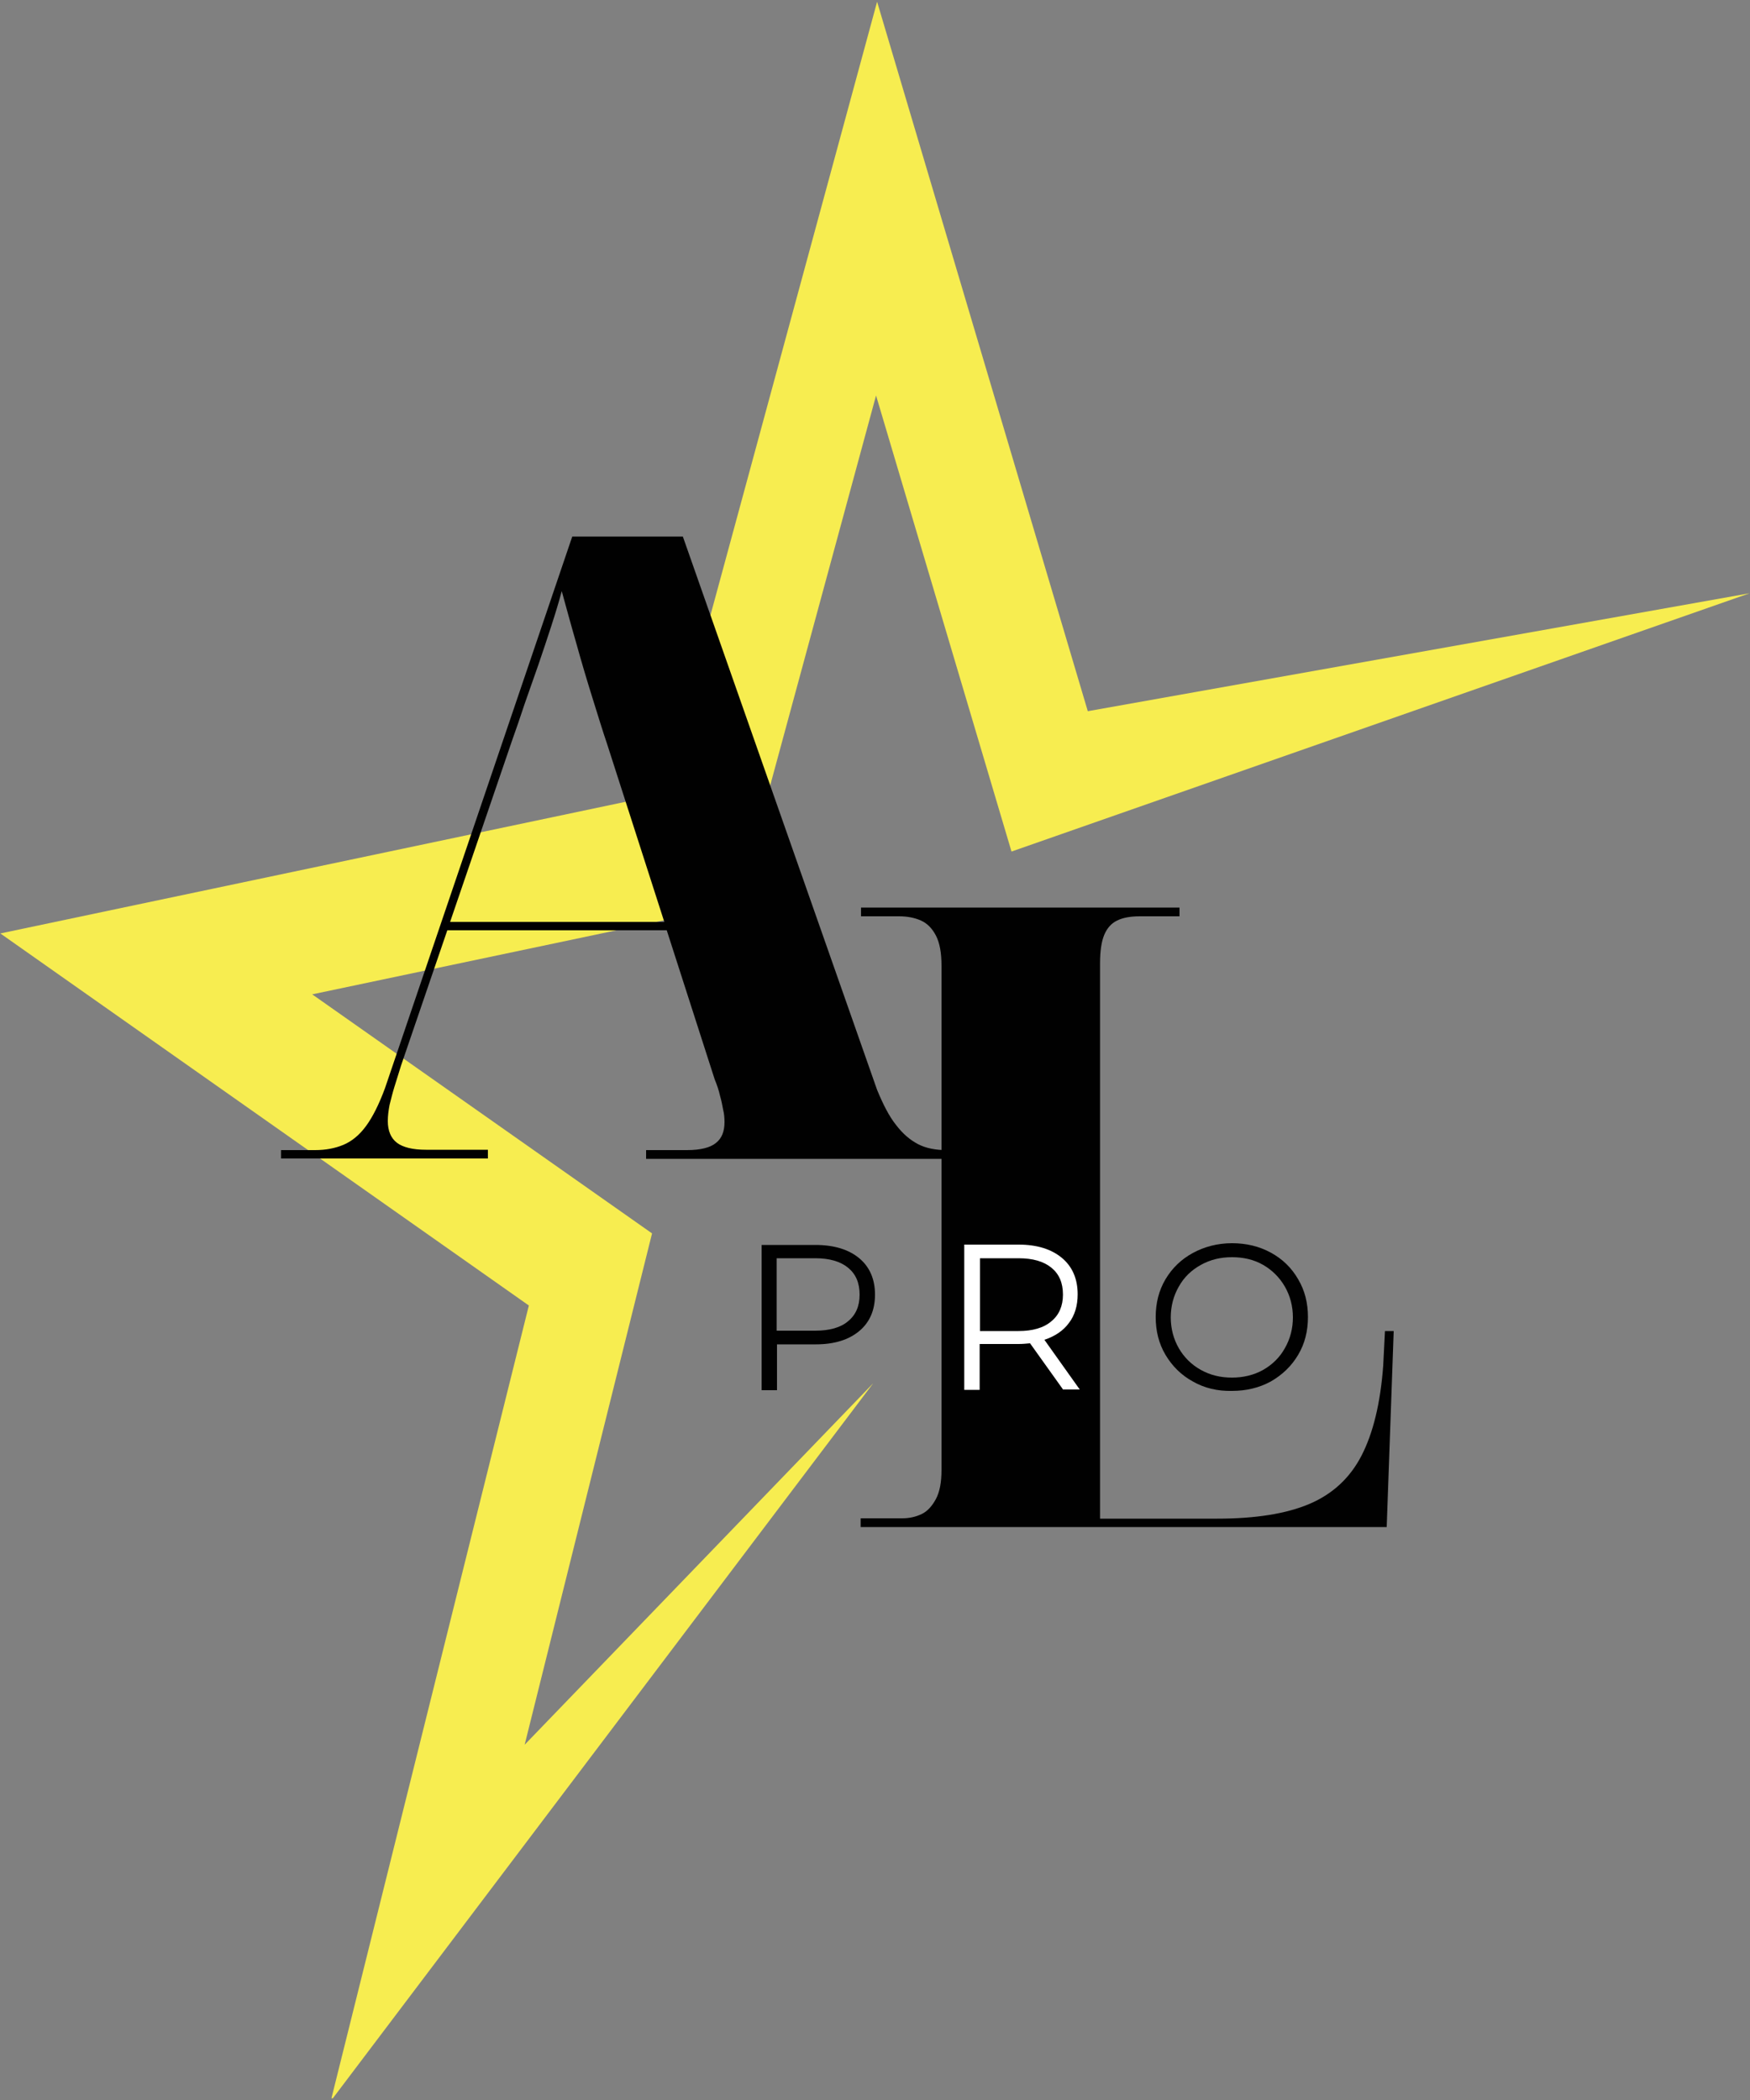
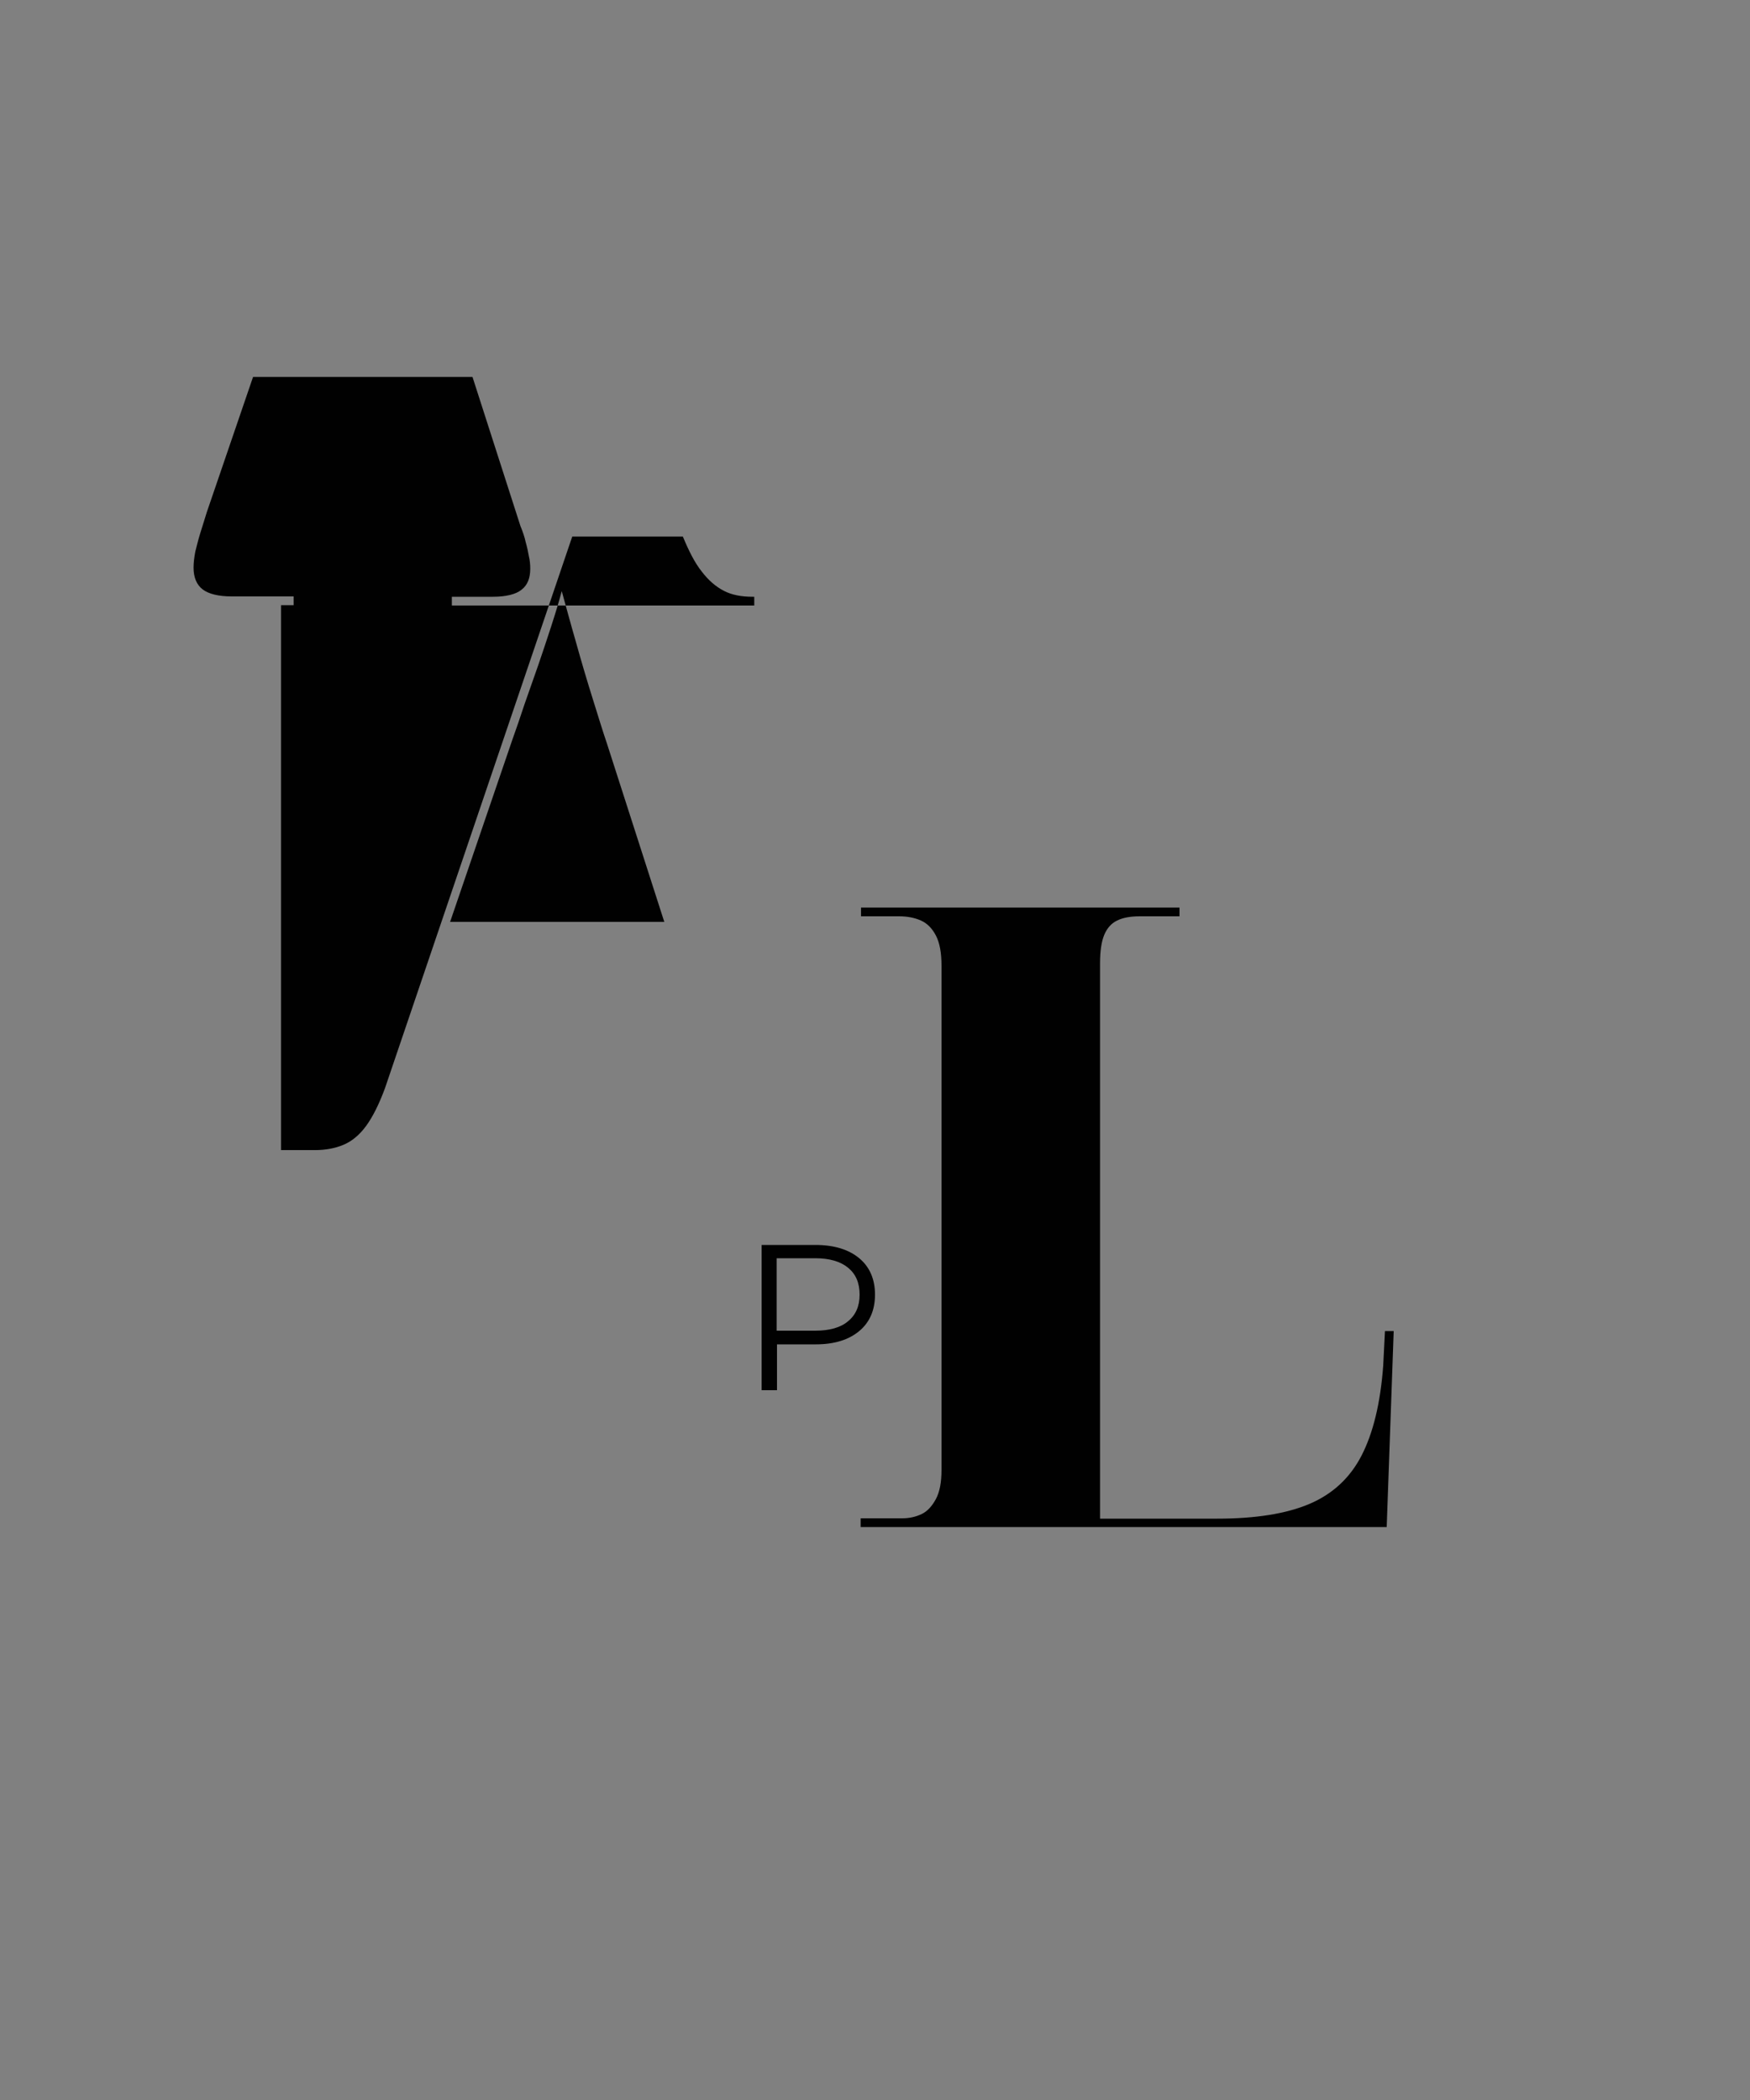
<svg xmlns="http://www.w3.org/2000/svg" xmlns:xlink="http://www.w3.org/1999/xlink" version="1.1" id="Layer_1" x="0px" y="0px" viewBox="0 0 500 600" style="enable-background:new 0 0 500 600;" xml:space="preserve">
  <rect x="0" y="0" width="500" height="600" fill="#808080" stroke="none" />
  <style type="text/css">
	.st0{clip-path:url(#SVGID_00000128476624627997897770000016568933201646336687_);fill:#F7ED50;}
	.st1{clip-path:url(#SVGID_00000128476624627997897770000016568933201646336687_);}
	.st2{fill:#010101;}
	.st3{fill:#FFFFFF;}
</style>
  <g>
    <defs>
      <rect id="SVGID_1_" y="0.5" width="500" height="599" />
    </defs>
    <clipPath id="SVGID_00000148622664042189907350000015243629591733586103_">
      <use xlink:href="#SVGID_1_" style="overflow:visible;" />
    </clipPath>
-     <polyline style="clip-path:url(#SVGID_00000148622664042189907350000015243629591733586103_);fill:#F7ED50;" points="250.6,0.5    189.1,226.9 0.1,266.7 151.1,373 94.5,600.3 249.5,395.2 149.9,498.5 186.3,352.4 89.2,284.1 210.8,258.5 250.3,113 289,243.3    499.9,169.5 310.8,203.2 250.6,0.5  " />
    <g style="clip-path:url(#SVGID_00000148622664042189907350000015243629591733586103_);">
-       <path class="st2" d="M80.3,331.1v-2.5H90c3,0,5.7-0.5,8.1-1.5c2.4-1,4.6-2.8,6.5-5.4c1.9-2.6,3.7-6.2,5.4-10.8l53.5-157.6h31.6    l55.5,158.1c1.7,4.1,3.4,7.5,5.4,10c1.9,2.5,4,4.3,6.3,5.5c2.3,1.2,5.1,1.7,8.2,1.7h0.5v2.5h-86.4v-2.5h11.7c3.8,0,6.6-0.7,8.2-2    c1.7-1.3,2.5-3.3,2.5-6c0-1.2-0.1-2.4-0.4-3.6c-0.2-1.2-0.5-2.6-0.9-4c-0.3-1.4-0.8-2.9-1.5-4.6l-13.7-42.6h-62.7l-13.2,38.6    c-0.7,2.2-1.3,4.2-1.9,6.1c-0.6,1.9-1,3.7-1.4,5.2c-0.3,1.6-0.5,3.1-0.5,4.6c0,2.8,0.9,4.9,2.6,6.2c1.7,1.3,4.5,2,8.3,2h17.7v2.5    H80.3z M128.6,263.4h61.2l-16.4-51c-1.2-3.5-2.5-7.8-4.1-12.9c-1.6-5.1-3.2-10.5-4.7-15.9c-1.6-5.5-2.9-10.4-4.1-14.7    c-0.8,3-1.8,6.3-3,10c-1.2,3.7-2.4,7.3-3.7,11.1c-1.3,3.7-2.6,7.4-3.9,11.1c-1.2,3.7-2.4,7.1-3.6,10.5L128.6,263.4z" />
+       <path class="st2" d="M80.3,331.1v-2.5H90c3,0,5.7-0.5,8.1-1.5c2.4-1,4.6-2.8,6.5-5.4c1.9-2.6,3.7-6.2,5.4-10.8l53.5-157.6h31.6    c1.7,4.1,3.4,7.5,5.4,10c1.9,2.5,4,4.3,6.3,5.5c2.3,1.2,5.1,1.7,8.2,1.7h0.5v2.5h-86.4v-2.5h11.7c3.8,0,6.6-0.7,8.2-2    c1.7-1.3,2.5-3.3,2.5-6c0-1.2-0.1-2.4-0.4-3.6c-0.2-1.2-0.5-2.6-0.9-4c-0.3-1.4-0.8-2.9-1.5-4.6l-13.7-42.6h-62.7l-13.2,38.6    c-0.7,2.2-1.3,4.2-1.9,6.1c-0.6,1.9-1,3.7-1.4,5.2c-0.3,1.6-0.5,3.1-0.5,4.6c0,2.8,0.9,4.9,2.6,6.2c1.7,1.3,4.5,2,8.3,2h17.7v2.5    H80.3z M128.6,263.4h61.2l-16.4-51c-1.2-3.5-2.5-7.8-4.1-12.9c-1.6-5.1-3.2-10.5-4.7-15.9c-1.6-5.5-2.9-10.4-4.1-14.7    c-0.8,3-1.8,6.3-3,10c-1.2,3.7-2.4,7.3-3.7,11.1c-1.3,3.7-2.6,7.4-3.9,11.1c-1.2,3.7-2.4,7.1-3.6,10.5L128.6,263.4z" />
    </g>
    <g style="clip-path:url(#SVGID_00000148622664042189907350000015243629591733586103_);">
      <path class="st2" d="M245.9,436.3v-2.5h11.9c2,0,3.8-0.4,5.5-1.2c1.7-0.8,3-2.3,4.1-4.3c1.1-2.1,1.6-4.8,1.6-8.3V275.9    c0-3.6-0.5-6.5-1.6-8.6c-1.1-2.1-2.5-3.5-4.3-4.3c-1.8-0.8-3.9-1.2-6.2-1.2h-10.9v-2.5h91v2.5h-11.4c-2.6,0-4.8,0.4-6.4,1.2    c-1.7,0.8-2.9,2.2-3.7,4.1c-0.8,1.9-1.2,4.6-1.2,8.1v158.7h33.5c10.9,0,19.7-1.4,26.3-4.2c6.6-2.8,11.6-7.4,14.9-13.8    c3.3-6.4,5.4-14.9,6.2-25.7l0.5-9.9h2.5l-2,56H245.9z" />
    </g>
    <g style="clip-path:url(#SVGID_00000148622664042189907350000015243629591733586103_);">
      <path class="st2" d="M245.5,359.5c3,2.5,4.5,6,4.5,10.4c0,4.4-1.5,7.9-4.5,10.4c-3,2.5-7.1,3.8-12.4,3.8h-11.1v13.1h-4.4v-41.5    H233C238.3,355.7,242.5,357,245.5,359.5z M242.3,377.5c2.2-1.8,3.3-4.3,3.3-7.6c0-3.4-1.1-5.9-3.3-7.7c-2.2-1.8-5.3-2.7-9.4-2.7    h-11v20.7h11C237,380.2,240.2,379.3,242.3,377.5z" />
    </g>
    <g style="clip-path:url(#SVGID_00000148622664042189907350000015243629591733586103_);">
-       <path class="st3" d="M303.8,397.1l-9.5-13.3c-1.1,0.1-2.2,0.2-3.3,0.2h-11.1v13.1h-4.4v-41.5h15.5c5.3,0,9.4,1.3,12.4,3.8    c3,2.5,4.5,6,4.5,10.4c0,3.2-0.8,6-2.5,8.2c-1.6,2.2-4,3.8-7,4.8l10.1,14.2H303.8z M300.4,377.5c2.2-1.8,3.3-4.4,3.3-7.6    c0-3.4-1.1-5.9-3.3-7.7c-2.2-1.8-5.3-2.7-9.4-2.7h-11v20.8h11C295,380.3,298.2,379.4,300.4,377.5z" />
-     </g>
+       </g>
    <g style="clip-path:url(#SVGID_00000148622664042189907350000015243629591733586103_);">
-       <path class="st2" d="M340.8,394.7c-3.3-1.8-5.9-4.4-7.8-7.6c-1.9-3.2-2.8-6.8-2.8-10.8c0-4,0.9-7.6,2.8-10.8    c1.9-3.2,4.5-5.7,7.8-7.5c3.3-1.8,7.1-2.8,11.2-2.8c4.1,0,7.8,0.9,11.1,2.7c3.3,1.8,5.9,4.3,7.8,7.6c1.9,3.2,2.8,6.8,2.8,10.8    c0,4-0.9,7.6-2.8,10.8c-1.9,3.2-4.5,5.7-7.8,7.6c-3.3,1.8-7,2.7-11.1,2.7C347.9,397.5,344.1,396.6,340.8,394.7z M360.9,391.4    c2.6-1.5,4.7-3.5,6.2-6.2c1.5-2.6,2.3-5.6,2.3-8.8s-0.8-6.2-2.3-8.8c-1.5-2.6-3.6-4.7-6.2-6.2c-2.6-1.5-5.6-2.2-8.9-2.2    c-3.3,0-6.2,0.7-8.9,2.2c-2.7,1.5-4.8,3.5-6.3,6.2c-1.5,2.6-2.3,5.6-2.3,8.8s0.8,6.2,2.3,8.8c1.5,2.6,3.6,4.7,6.3,6.2    c2.7,1.5,5.6,2.2,8.9,2.2C355.2,393.6,358.2,392.9,360.9,391.4z" />
-     </g>
+       </g>
  </g>
</svg>